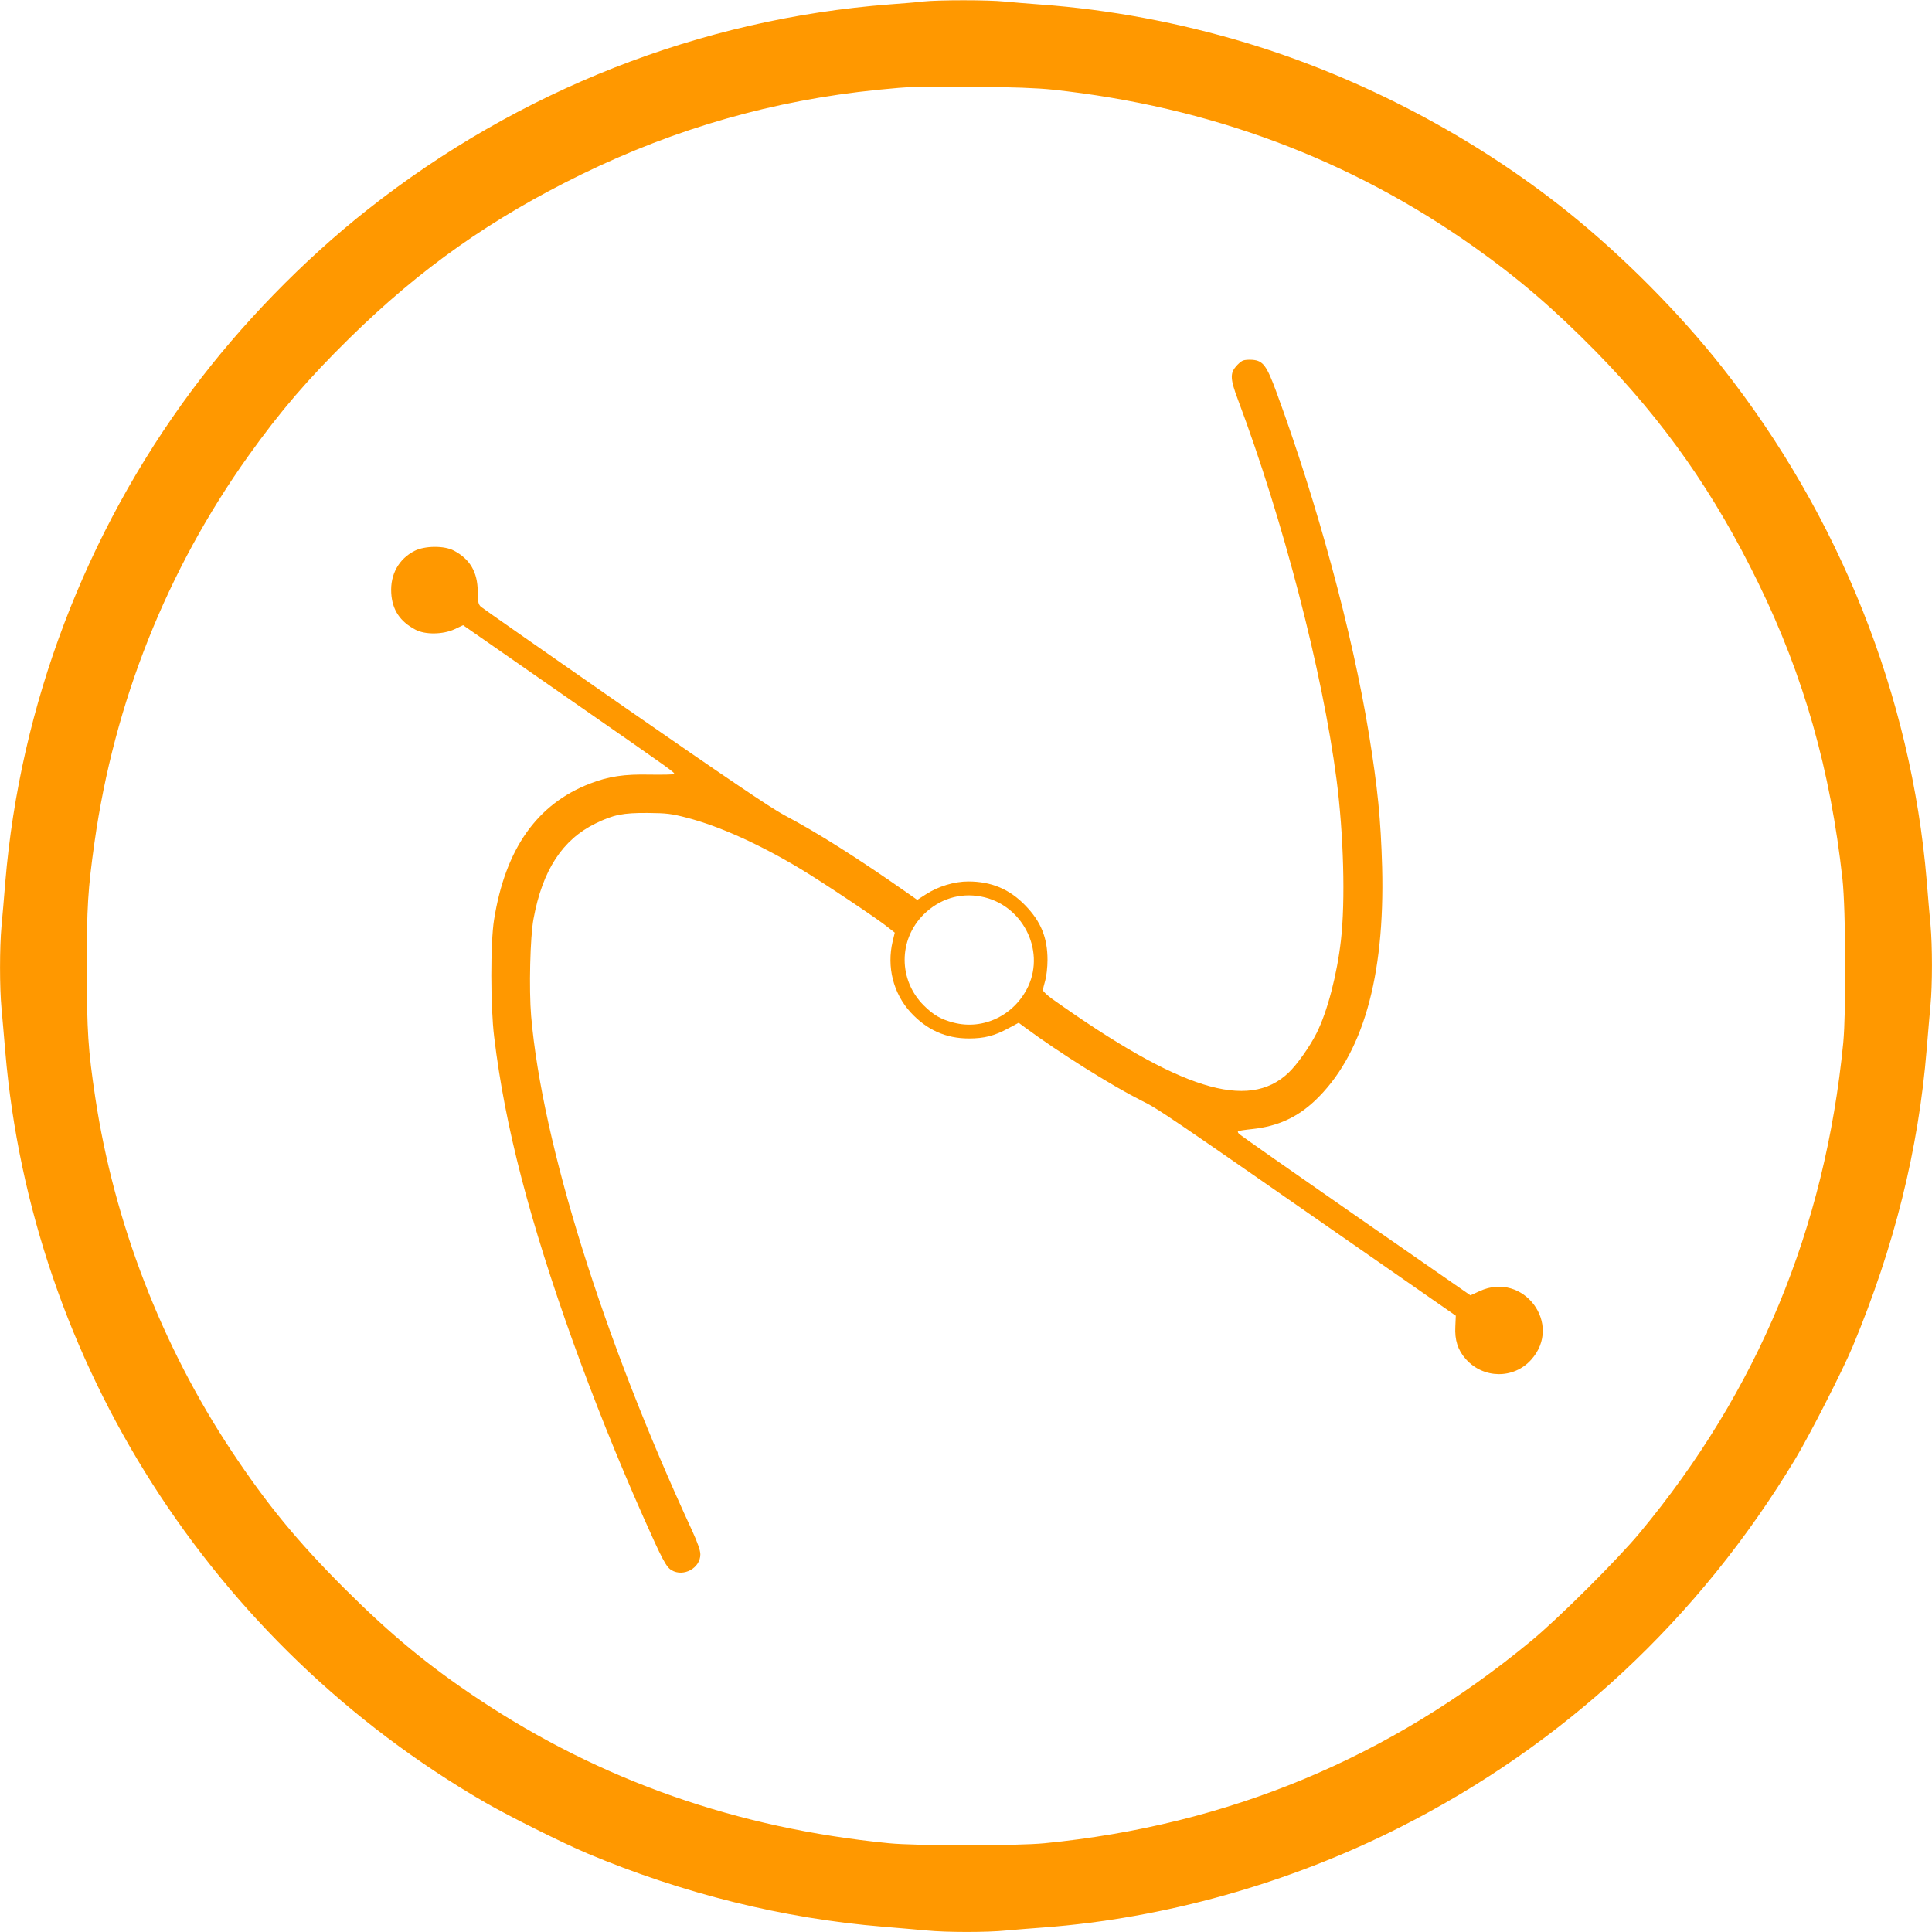
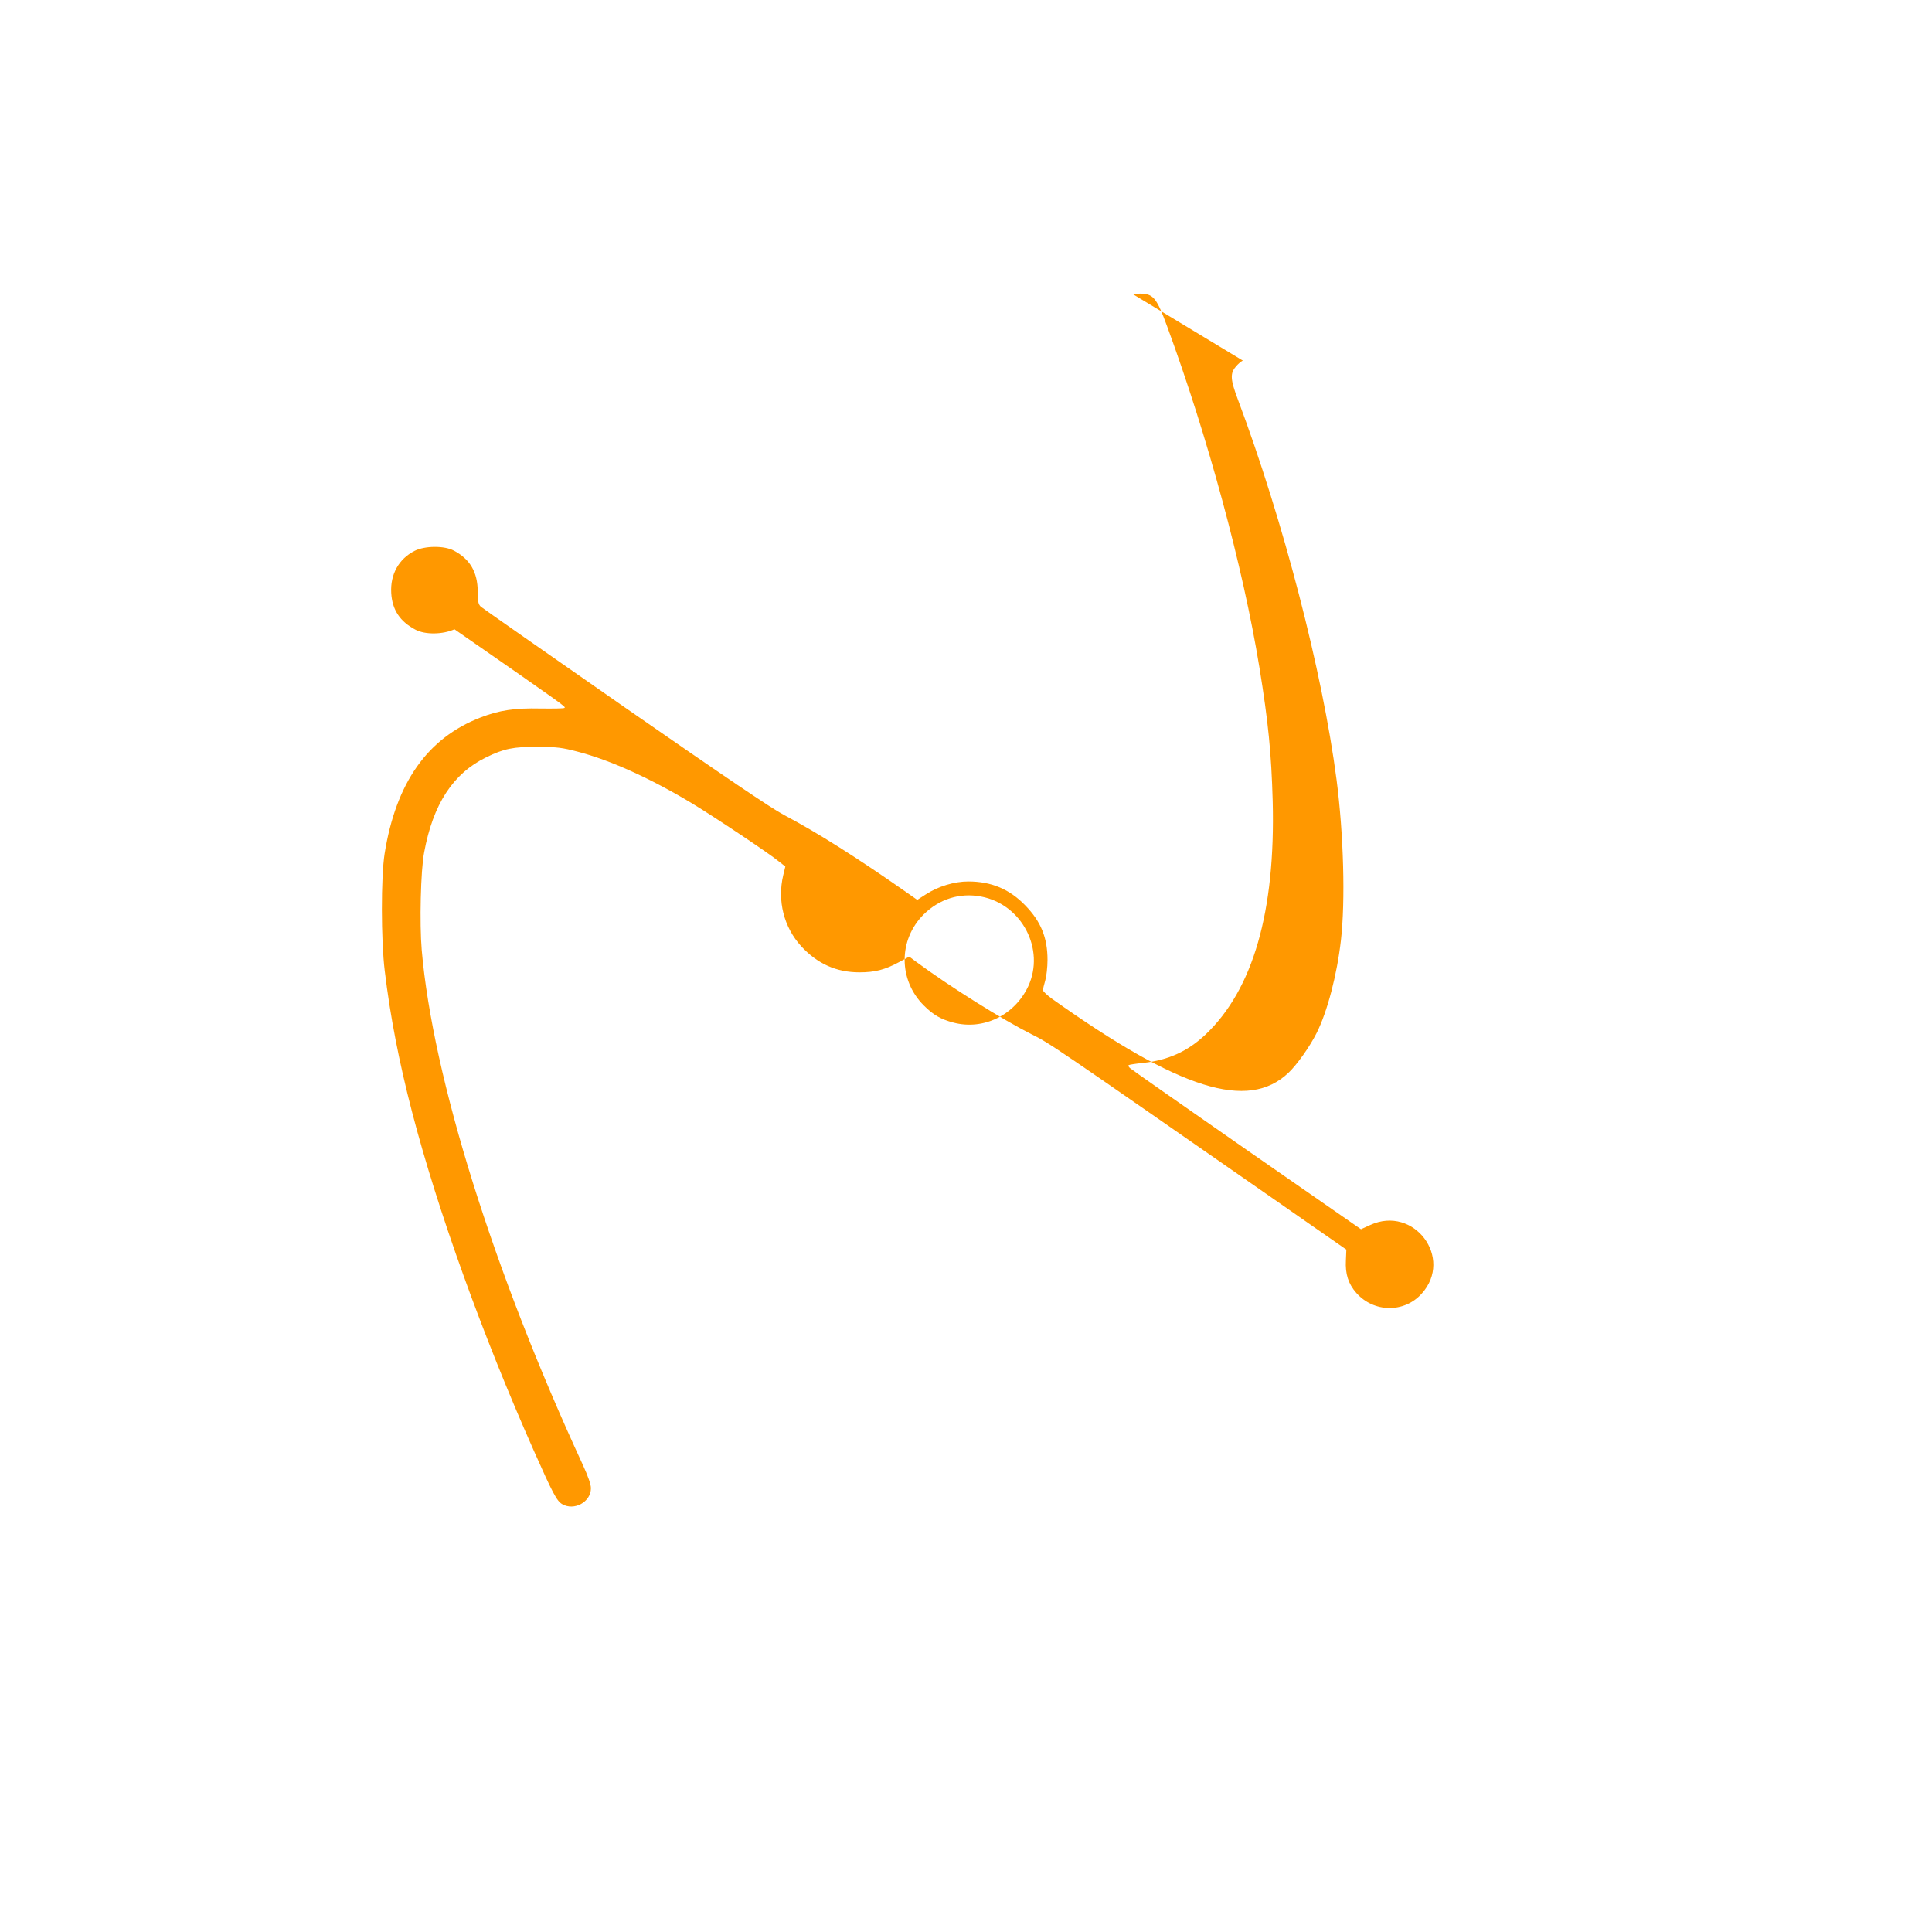
<svg xmlns="http://www.w3.org/2000/svg" version="1.0" width="1280pt" height="1280pt" viewBox="0 0 1280 1280" preserveAspectRatio="xMidYMid meet">
  <g transform="translate(0,1280) scale(0.1,-0.1)" fill="#ff9800" stroke="none">
-     <path d="M6115 12790 c-38 -5 -137 -13 -220 -19 -1255 -96 -2457 -568 -3460 -1360 -426 -336 -840 -762 -1163 -1196 -708 -952 -1139 -2088 -1237 -3260 -8 -99 -19 -230 -25 -291 -13 -141 -13 -409 0 -544 5 -58 17 -187 25 -287 175 -2058 1369 -3927 3178 -4974 157 -91 516 -270 677 -338 635 -267 1301 -432 1960 -486 102 -8 232 -20 290 -25 133 -13 400 -13 527 0 54 5 166 14 248 20 799 60 1622 291 2355 661 1092 551 1986 1383 2625 2444 94 156 313 585 380 745 275 659 436 1305 490 1970 8 102 20 232 25 290 13 135 13 393 0 534 -6 61 -17 192 -25 291 -103 1225 -577 2415 -1354 3400 -286 363 -659 738 -1024 1031 -618 495 -1362 887 -2123 1118 -450 136 -913 223 -1369 256 -82 6 -191 15 -242 20 -106 11 -436 11 -538 0z m860 -584 c1039 -112 1970 -460 2792 -1043 294 -208 531 -412 808 -694 451 -461 785 -937 1075 -1533 301 -617 477 -1236 557 -1961 22 -203 25 -875 5 -1085 -121 -1233 -566 -2304 -1348 -3245 -147 -177 -536 -565 -719 -716 -938 -776 -2010 -1222 -3225 -1341 -181 -18 -848 -18 -1030 0 -1007 99 -1908 415 -2720 955 -333 222 -579 425 -886 731 -316 316 -515 559 -749 911 -465 700 -780 1519 -904 2345 -48 319 -55 438 -56 850 0 416 7 524 51 839 131 928 479 1803 1020 2561 209 293 393 508 671 781 468 460 940 793 1538 1085 628 306 1269 489 1960 559 224 22 240 23 640 20 254 -2 417 -8 520 -19z" />
-     <path d="M8234 10411 c-11 -5 -33 -23 -47 -41 -38 -44 -35 -86 14 -216 300 -799 561 -1805 654 -2519 47 -362 59 -805 29 -1065 -26 -228 -90 -473 -161 -614 -45 -90 -130 -210 -187 -264 -268 -253 -718 -112 -1565 490 -33 24 -61 50 -61 58 0 8 7 37 15 64 8 27 15 88 15 136 0 147 -43 254 -147 361 -104 108 -225 159 -378 159 -92 0 -199 -32 -282 -86 l-56 -36 -61 43 c-334 234 -601 403 -821 519 -84 44 -404 261 -1055 713 -514 358 -944 658 -955 668 -16 16 -20 33 -20 102 -1 126 -51 213 -158 269 -63 34 -193 33 -261 -2 -104 -53 -161 -156 -154 -278 6 -112 58 -190 161 -244 64 -34 182 -32 258 3 l57 27 668 -465 c744 -517 738 -513 729 -521 -3 -4 -75 -5 -158 -4 -173 4 -275 -12 -397 -59 -353 -136 -562 -433 -637 -904 -24 -153 -24 -571 1 -775 36 -300 95 -604 181 -935 169 -651 467 -1479 807 -2245 126 -284 152 -332 187 -353 80 -47 191 14 191 105 0 26 -18 77 -54 156 -590 1275 -994 2566 -1067 3410 -15 175 -7 527 16 646 59 320 191 523 410 630 118 58 181 71 345 70 127 -1 159 -5 262 -32 216 -56 483 -177 757 -342 146 -88 512 -332 577 -386 l42 -33 -14 -58 c-40 -169 4 -344 119 -470 107 -116 233 -173 386 -173 102 0 169 17 263 68 l67 36 43 -32 c223 -165 571 -383 765 -481 125 -62 134 -69 1578 -1073 l510 -355 -3 -71 c-5 -90 16 -156 69 -216 116 -131 317 -134 433 -5 213 236 -51 588 -341 455 l-61 -28 -759 527 c-417 290 -764 533 -772 541 -8 7 -12 16 -9 19 3 3 47 10 97 15 165 18 294 76 412 187 316 299 465 815 446 1548 -9 317 -29 522 -88 885 -109 668 -342 1527 -613 2264 -64 174 -88 206 -157 212 -24 2 -53 0 -65 -5z m-1734 -3551 c270 -51 426 -349 312 -595 -90 -191 -297 -292 -495 -240 -84 22 -134 51 -197 114 -168 168 -169 434 -1 602 104 103 240 146 381 119z" />
+     <path d="M8234 10411 c-11 -5 -33 -23 -47 -41 -38 -44 -35 -86 14 -216 300 -799 561 -1805 654 -2519 47 -362 59 -805 29 -1065 -26 -228 -90 -473 -161 -614 -45 -90 -130 -210 -187 -264 -268 -253 -718 -112 -1565 490 -33 24 -61 50 -61 58 0 8 7 37 15 64 8 27 15 88 15 136 0 147 -43 254 -147 361 -104 108 -225 159 -378 159 -92 0 -199 -32 -282 -86 l-56 -36 -61 43 c-334 234 -601 403 -821 519 -84 44 -404 261 -1055 713 -514 358 -944 658 -955 668 -16 16 -20 33 -20 102 -1 126 -51 213 -158 269 -63 34 -193 33 -261 -2 -104 -53 -161 -156 -154 -278 6 -112 58 -190 161 -244 64 -34 182 -32 258 3 c744 -517 738 -513 729 -521 -3 -4 -75 -5 -158 -4 -173 4 -275 -12 -397 -59 -353 -136 -562 -433 -637 -904 -24 -153 -24 -571 1 -775 36 -300 95 -604 181 -935 169 -651 467 -1479 807 -2245 126 -284 152 -332 187 -353 80 -47 191 14 191 105 0 26 -18 77 -54 156 -590 1275 -994 2566 -1067 3410 -15 175 -7 527 16 646 59 320 191 523 410 630 118 58 181 71 345 70 127 -1 159 -5 262 -32 216 -56 483 -177 757 -342 146 -88 512 -332 577 -386 l42 -33 -14 -58 c-40 -169 4 -344 119 -470 107 -116 233 -173 386 -173 102 0 169 17 263 68 l67 36 43 -32 c223 -165 571 -383 765 -481 125 -62 134 -69 1578 -1073 l510 -355 -3 -71 c-5 -90 16 -156 69 -216 116 -131 317 -134 433 -5 213 236 -51 588 -341 455 l-61 -28 -759 527 c-417 290 -764 533 -772 541 -8 7 -12 16 -9 19 3 3 47 10 97 15 165 18 294 76 412 187 316 299 465 815 446 1548 -9 317 -29 522 -88 885 -109 668 -342 1527 -613 2264 -64 174 -88 206 -157 212 -24 2 -53 0 -65 -5z m-1734 -3551 c270 -51 426 -349 312 -595 -90 -191 -297 -292 -495 -240 -84 22 -134 51 -197 114 -168 168 -169 434 -1 602 104 103 240 146 381 119z" />
  </g>
</svg>